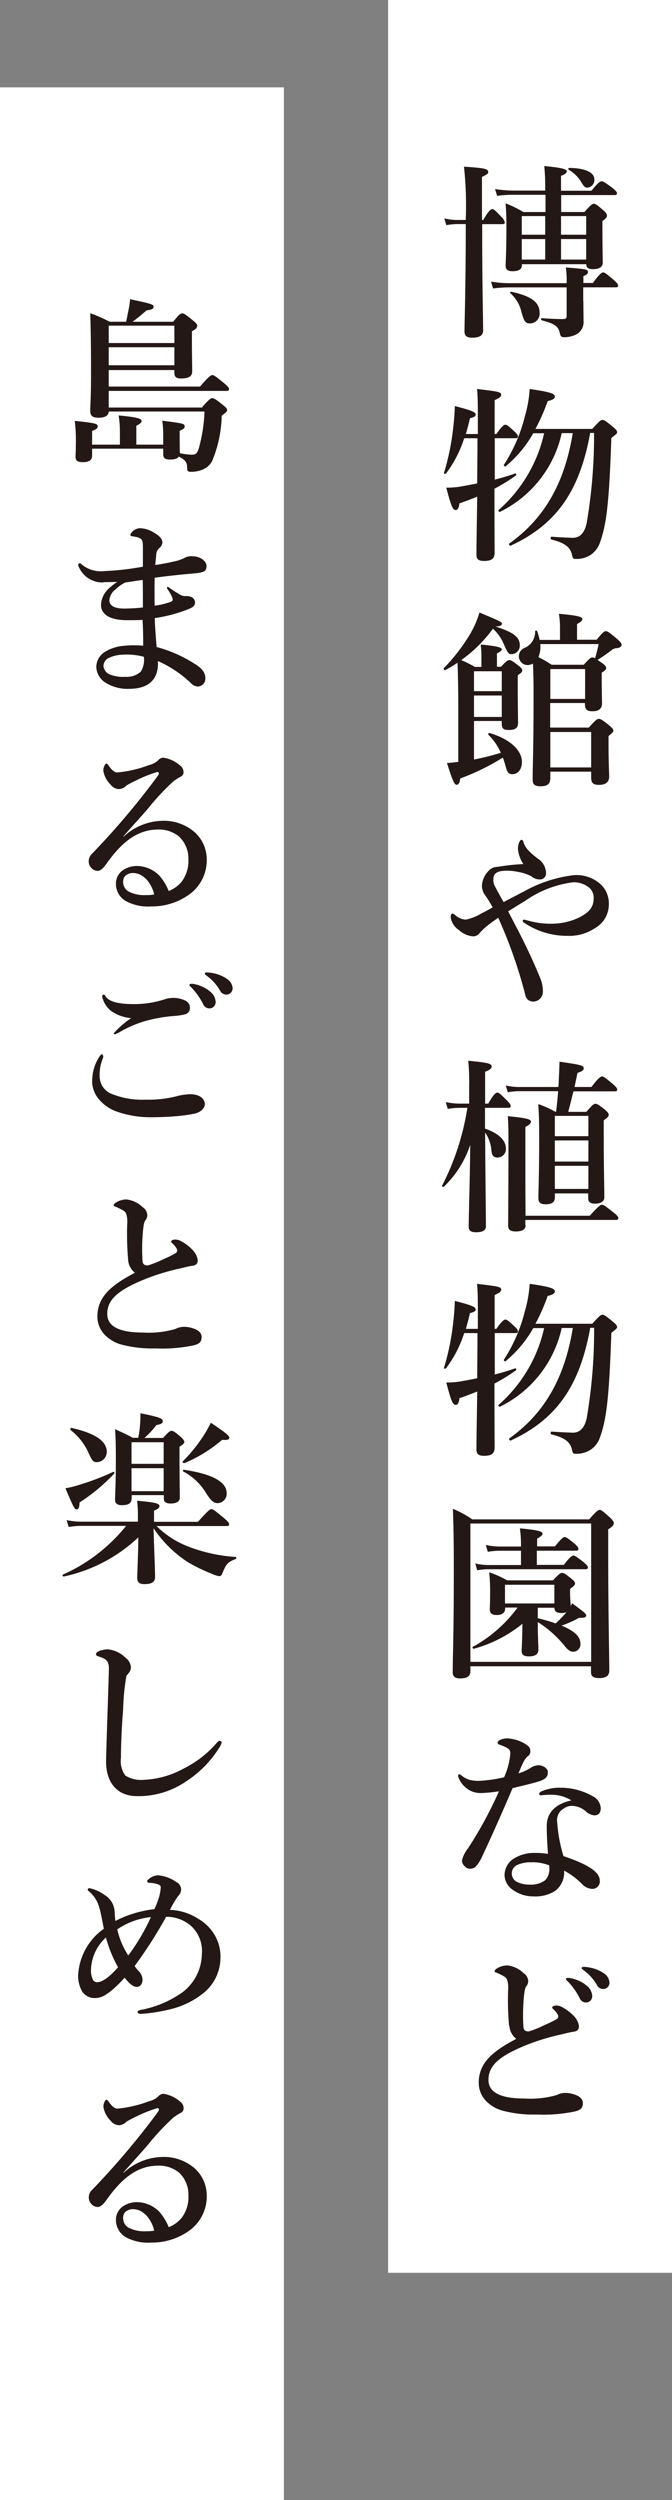
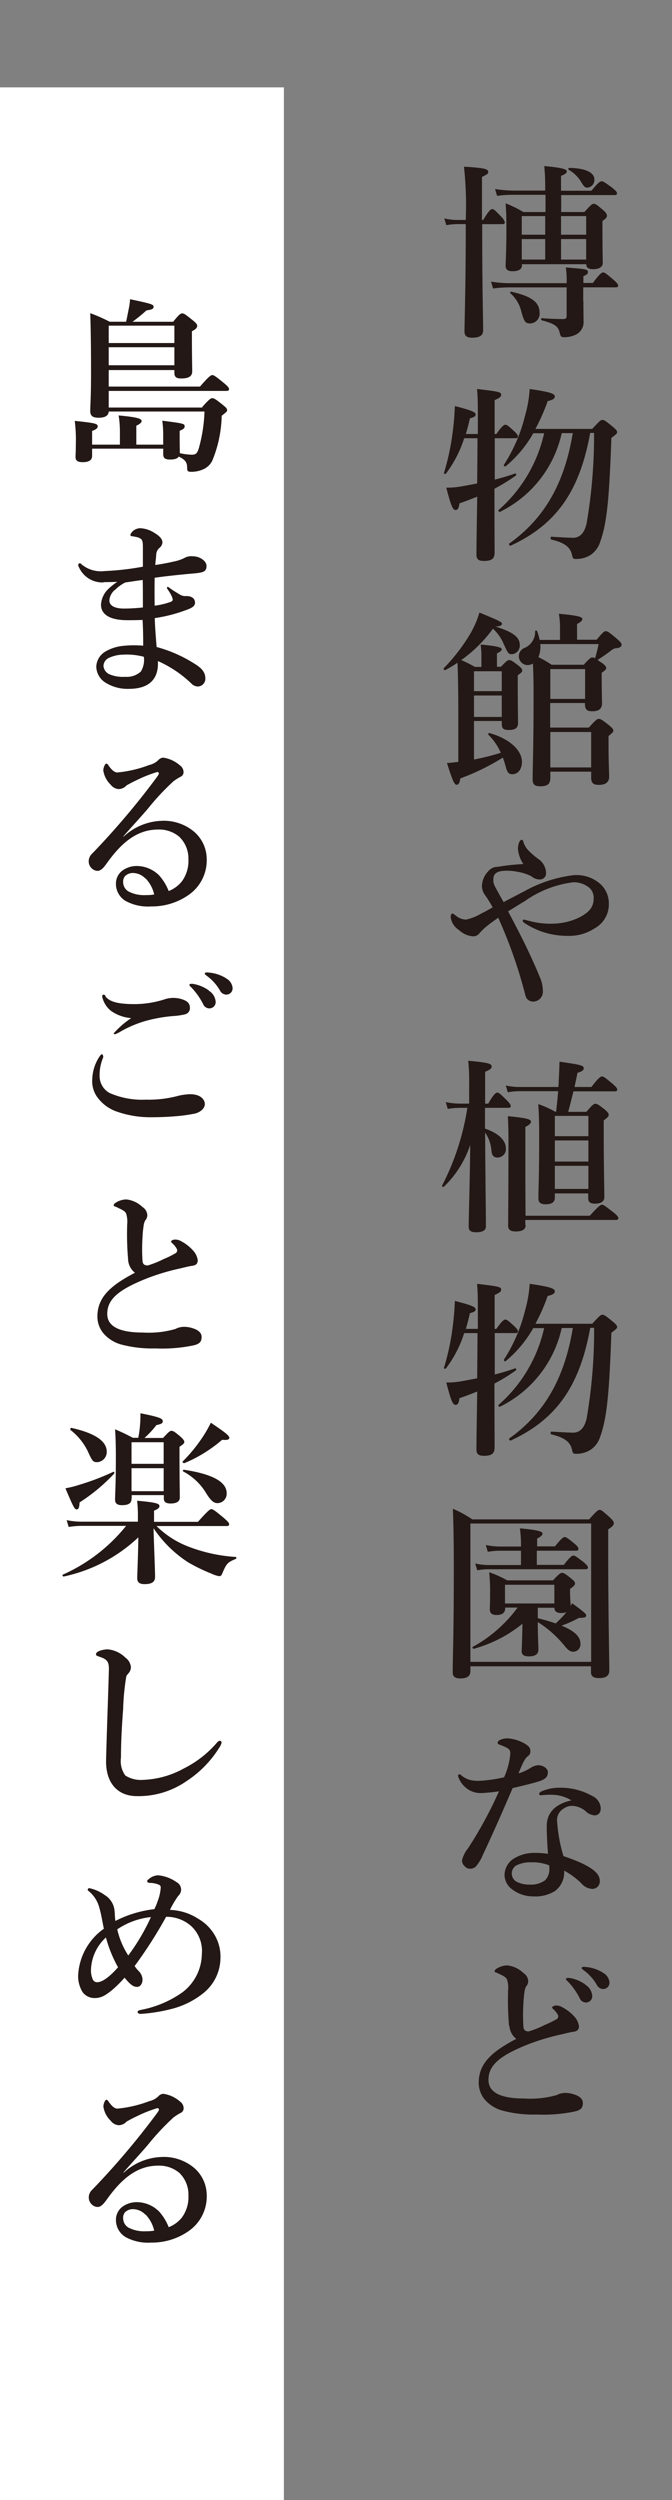
<svg xmlns="http://www.w3.org/2000/svg" width="53" height="197" viewBox="0 0 53 197">
  <rect x="0" y="0" width="53" height="197" fill="#808080" stroke="none" />
-   <rect width="22.39" height="179.087" transform="translate(30.61 0)" fill="#fff" />
  <rect width="22.39" height="190.116" transform="translate(0 6.884)" fill="#fff" />
  <g transform="translate(4.926 23.578)">
    <path d="M10.852,8.513c.539-.6.661-.686.783-.686.147,0,.282.086.832.526.245.2.343.294.343.416,0,.1-.049.147-.428.441a9.8,9.8,0,0,1-.747,3.55,1.439,1.439,0,0,1-.686.661,2.293,2.293,0,0,1-1,.208c-.233,0-.294-.061-.294-.306,0-.441-.135-.637-.661-.894-.1.159-.318.233-.686.233s-.539-.1-.539-.416v-.441H2.161v.575c0,.318-.245.49-.734.49-.416,0-.575-.122-.575-.428,0-.086.024-.379.024-.979A11.808,11.808,0,0,0,.79,9.615c1.64.171,1.812.22,1.812.441,0,.135-.122.233-.441.355v1.077H4.352v-1.1a7.884,7.884,0,0,0-.1-1.2c1.665.147,1.812.294,1.812.441,0,.122-.135.233-.416.367v1.493H7.768V10.8a8.631,8.631,0,0,0-.073-1.2c1.7.22,1.763.233,1.763.453,0,.135-.073.208-.392.343v.294c0,.759.012,1.273.012,1.469a5,5,0,0,0,.918.122c.343,0,.441-.086.575-.49a12.272,12.272,0,0,0,.453-2.913H3.471c-.024.343-.306.49-.808.49-.465,0-.649-.159-.649-.526,0-.5.061-1,.061-3.024,0-1.555-.012-3.109-.061-4.688a12.923,12.923,0,0,1,1.53.673h1.3c.086-.392.147-.734.208-1.028a4.825,4.825,0,0,0,.1-.747C6.911.4,7.009.446,7.009.63c0,.159-.135.22-.563.282a13.209,13.209,0,0,1-1.1.894H8.551c.465-.575.588-.661.71-.661.147,0,.269.086.832.539.269.22.355.318.355.441,0,.147-.1.269-.416.428v.526c0,1.371.024,2.326.024,2.632,0,.392-.269.563-.881.563-.379,0-.526-.122-.526-.453V5.612H3.471v1.3h7.2c.686-.8.869-.906.967-.906.135,0,.294.122.93.637.282.233.392.367.392.465s-.049.147-.2.147H3.471v1.31h7.382Zm-2.2-6.4H3.471V3.482H8.649V2.111ZM3.471,5.233H8.649V3.813H3.471Z" transform="translate(0.178 -0.03)" fill="#231815" />
    <path d="M3.018,19.042a2.025,2.025,0,0,1-1.934-1.175.541.541,0,0,1-.073-.2.145.145,0,0,1,.135-.135c.061,0,.073.024.135.086a2.377,2.377,0,0,0,1.824.526,21.361,21.361,0,0,0,3.011-.343V16.361c0-.428-.012-.612-.135-.734a.889.889,0,0,0-.416-.171,2.846,2.846,0,0,0-.343-.061c-.061,0-.086-.024-.086-.1s.061-.159.171-.282a.923.923,0,0,1,.588-.245,2.23,2.23,0,0,1,1.126.367c.526.306.637.575.637.747a.592.592,0,0,1-.208.416.738.738,0,0,0-.282.563c-.024.355-.061.539-.073.808.563-.086,1.016-.171,1.432-.269a3.31,3.31,0,0,0,.832-.269,1.125,1.125,0,0,1,.722-.147c.539,0,1.053.379,1.053.747,0,.441-.2.526-.967.6-1,.086-2.191.208-3.122.343-.012.71-.012,1.42,0,2.2a5.885,5.885,0,0,0,1.273-.306c.208-.086.171-.2.061-.465a4.026,4.026,0,0,0-.343-.563c-.061-.135.024-.2.159-.086.269.2.563.379.808.526a.838.838,0,0,0,.539.135c.441,0,.686.2.686.526,0,.306-.318.441-.8.612a11.812,11.812,0,0,1-2.375.6c.012.637.1,1.689.147,2.277a10.737,10.737,0,0,1,2.962,1.3c.465.282.881.612.881,1.163a.614.614,0,0,1-.563.649.731.731,0,0,1-.539-.233A9.172,9.172,0,0,0,7.3,25.236c.073,1.334-.6,2.191-2.289,2.191a3.267,3.267,0,0,1-1.861-.5,1.527,1.527,0,0,1-.71-1.273,1.451,1.451,0,0,1,.734-1.175,3.409,3.409,0,0,1,1.4-.441,8.267,8.267,0,0,1,1.567-.012c0-.686-.012-1.4-.049-2.032-.379.024-.943.024-1.187.024-1.457,0-2.093-.49-2.093-1.224a1.859,1.859,0,0,1,.563-1.224,5.275,5.275,0,0,1,.722-.575c-.245.012-.734.024-1.1.024ZM4.5,24.735a2.72,2.72,0,0,0-1.126.282.734.734,0,0,0-.367.6.8.8,0,0,0,.465.661,2.809,2.809,0,0,0,1.261.2,1.631,1.631,0,0,0,1.224-.416,1.75,1.75,0,0,0,.233-1.163A5.273,5.273,0,0,0,4.5,24.735Zm-.612-5.092a1.213,1.213,0,0,0-.416.808c0,.367.318.649,1.175.649a14.016,14.016,0,0,0,1.469-.086c0-.783,0-1.4-.012-2.167-.49.061-.832.122-1.383.2a3.191,3.191,0,0,0-.832.612Z" transform="translate(0.227 3.274)" fill="#231815" />
    <path d="M4.457,35.886A4.608,4.608,0,0,1,7.431,34.65a3.714,3.714,0,0,1,2.6.881,2.858,2.858,0,0,1,.967,2.106,3.313,3.313,0,0,1-1.481,2.889,5.035,5.035,0,0,1-2.9.869,3.682,3.682,0,0,1-2.032-.441,1.566,1.566,0,0,1-.747-1.347,1.289,1.289,0,0,1,.514-1.041,1.944,1.944,0,0,1,1.224-.355,2.518,2.518,0,0,1,1.677.747,4.117,4.117,0,0,1,.747,1.224,2.52,2.52,0,0,0,1.028-.747,2.733,2.733,0,0,0,.526-1.775A2.362,2.362,0,0,0,8.827,35.9a2.467,2.467,0,0,0-1.665-.563c-1.7,0-2.926,1.089-4.052,2.669-.294.416-.5.588-.722.588a.683.683,0,0,1-.428-.171.767.767,0,0,1-.269-.539.83.83,0,0,1,.282-.661A60.906,60.906,0,0,0,7.064,31.21c.1-.147.159-.22.159-.294a.116.116,0,0,0-.171-.1,10.025,10.025,0,0,0-1.542.612c-.367.171-.588.294-.832.428a.881.881,0,0,1-.6.294.86.86,0,0,1-.661-.355,1.94,1.94,0,0,1-.575-1.114c0-.22.135-.539.233-.539s.147.1.269.269c.245.318.428.428.612.428a9.506,9.506,0,0,0,2.509-.588,1.509,1.509,0,0,0,.71-.379.57.57,0,0,1,.392-.2,2.544,2.544,0,0,1,1.322.612.652.652,0,0,1,.282.514.39.39,0,0,1-.233.379,4.143,4.143,0,0,0-.575.367A19.24,19.24,0,0,0,6.354,33.7c-.673.783-1.2,1.334-1.922,2.167v.024Zm1.7,3.305a1.359,1.359,0,0,0-.93-.428.87.87,0,0,0-.673.245.672.672,0,0,0-.147.465.858.858,0,0,0,.428.747,2.7,2.7,0,0,0,1.383.282,3.124,3.124,0,0,0,.637-.049,2.661,2.661,0,0,0-.686-1.273Z" transform="translate(0.379 6.45)" fill="#231815" />
    <path d="M2.789,50.145a.48.48,0,0,1-.049.22A3.424,3.424,0,0,0,2.5,51.712a1.517,1.517,0,0,0,.783,1.347,6.356,6.356,0,0,0,2.852.526,9,9,0,0,0,2.583-.306,4.374,4.374,0,0,1,.918-.122c.869,0,1.163.453,1.163.783s-.367.673-.869.759a12.429,12.429,0,0,1-1.518.2c-.722.061-1.444.073-1.9.073a7.987,7.987,0,0,1-2.779-.49A3.2,3.2,0,0,1,2.361,53.45a2.139,2.139,0,0,1-.441-1.481,3.4,3.4,0,0,1,.6-1.824c.061-.086.122-.135.171-.135s.073.061.073.122Zm.171-4.7c.306.416.955.612,2.3.612a7.827,7.827,0,0,0,2.485-.416,2.345,2.345,0,0,1,.539-.073,2.186,2.186,0,0,1,.6.073c.441.122.722.294.734.661a.5.5,0,0,1-.392.563A5.3,5.3,0,0,1,8.261,47a11.953,11.953,0,0,0-2.167.392,9.033,9.033,0,0,0-1.91.808,2.618,2.618,0,0,1-.465.233c-.073,0-.1-.012-.1-.086a7.293,7.293,0,0,1,1.371-1.187,3.193,3.193,0,0,1-1.6-.575A1.962,1.962,0,0,1,2.7,45.457c0-.1.049-.147.122-.147s.122.073.159.135ZM11.113,45a1.106,1.106,0,0,1,.539.881.494.494,0,0,1-.49.514.535.535,0,0,1-.5-.343,5.565,5.565,0,0,0-.918-1.3c-.061-.061-.159-.135-.159-.2s.024-.073.073-.086a.737.737,0,0,1,.233,0,2.989,2.989,0,0,1,1.224.514Zm1.347-.979a.951.951,0,0,1,.526.747.492.492,0,0,1-.453.539.56.56,0,0,1-.539-.318,3.768,3.768,0,0,0-1.028-1.151c-.061-.049-.171-.122-.171-.171s.012-.073.049-.086a.458.458,0,0,1,.233-.012,3.033,3.033,0,0,1,1.4.453Z" transform="translate(0.431 9.485)" fill="#231815" />
    <path d="M4.674,62.99a23.213,23.213,0,0,1-.073-2.8,2.158,2.158,0,0,0-.061-.759c-.049-.171-.135-.269-.428-.416-.147-.073-.294-.147-.441-.208-.086-.024-.135-.049-.135-.1,0-.086.086-.171.2-.233a1.577,1.577,0,0,1,.8-.233,2.166,2.166,0,0,1,1.273.6.8.8,0,0,1,.379.649.648.648,0,0,1-.171.416,1.2,1.2,0,0,0-.122.416,8.785,8.785,0,0,0-.086.906,14.529,14.529,0,0,0,0,1.861c.024.294.208.355.416.355a7.917,7.917,0,0,0,1.273-.514,7.112,7.112,0,0,0,.918-.453.254.254,0,0,0,.073-.379,1.481,1.481,0,0,0-.294-.367c-.073-.073-.135-.122-.135-.171,0-.073.147-.159.343-.159a.98.98,0,0,1,.5.159,3.271,3.271,0,0,1,.918.734,1.373,1.373,0,0,1,.343.734c0,.269-.122.392-.416.441-.233.024-.661.135-.93.2a17.48,17.48,0,0,0-2.681.8c-2.179.869-3.109,1.616-3.109,2.791,0,.943.869,1.469,2.816,1.469A7.616,7.616,0,0,0,8.4,68.449a1.492,1.492,0,0,1,.686-.171,2.181,2.181,0,0,1,.747.135c.416.135.637.379.637.649,0,.343-.1.563-.673.686a12.1,12.1,0,0,1-2.962.233,9.52,9.52,0,0,1-2.742-.318,2.867,2.867,0,0,1-1.322-.82A2.061,2.061,0,0,1,2.25,67.47c0-1.567,1.114-2.485,2.962-3.452a1.414,1.414,0,0,1-.539-1Z" transform="translate(0.505 12.692)" fill="#231815" />
    <path d="M7.406,80.945a7.235,7.235,0,0,0,2.546,1.64,12.5,12.5,0,0,0,3.709.808c.073,0,.073.135,0,.159-.661.282-.722.355-1.077,1.187a.227.227,0,0,1-.22.171,2.266,2.266,0,0,1-.612-.2A13.614,13.614,0,0,1,9.9,83.81a9.476,9.476,0,0,1-2.718-2.681c.049,1.7.122,3.256.122,3.844,0,.379-.245.563-.832.563-.392,0-.575-.147-.575-.465,0-.355.073-1.836.086-3.22A12.29,12.29,0,0,1,.1,84.936c-.073.012-.135-.122-.073-.147a13.405,13.405,0,0,0,4.994-3.844H1.53a6.833,6.833,0,0,0-1.041.086l-.159-.539a5.913,5.913,0,0,0,1.126.122H5.949v-.379a10.079,10.079,0,0,0-.061-1.273c1.481.135,1.763.22,1.763.428,0,.135-.147.245-.428.355v.881h3.464c.783-.881.955-1,1.053-1,.135,0,.294.122.979.686.306.269.428.392.428.5s-.049.147-.2.147H7.382ZM1.347,79.109c-.012.416-.086.539-.245.539S.784,79.28.233,77.983A7.953,7.953,0,0,0,1.359,77.7a19.375,19.375,0,0,0,2.656-1.016c.073-.024.1.086.061.147A14.37,14.37,0,0,1,1.347,79.1Zm1.4-3.183c-.343,0-.392-.073-.783-.93a4.756,4.756,0,0,0-1.322-1.6c-.061-.049,0-.2.073-.171,1.836.416,2.779,1.028,2.779,1.885A.808.808,0,0,1,2.742,75.926ZM5.448,78.8c0,.343-.208.514-.759.514-.355,0-.539-.135-.539-.416,0-.563.061-1.1.061-3.366,0-.734-.012-1.469-.061-2.2.686.306.8.355,1.4.673h.428a8.224,8.224,0,0,0,.147-1.114c.024-.245.024-.514.024-.82,1.6.318,1.763.428,1.763.637,0,.135-.1.22-.5.294a7.362,7.362,0,0,1-.943,1.016H7.933c.428-.465.539-.563.661-.563.147,0,.269.086.722.465.208.2.294.294.294.416,0,.1-.061.159-.379.379v.661c0,1.751.024,2.95.024,3.342,0,.318-.282.465-.722.465-.379,0-.539-.135-.539-.392v-.269H5.46v.269Zm2.534-4.444H5.448v1.7H7.981Zm0,2.044H5.448v1.812H7.981Zm4.615-2.24A11.132,11.132,0,0,1,9.622,76c-.073.024-.2-.086-.135-.135a12.22,12.22,0,0,0,1.481-1.787,9.818,9.818,0,0,0,.734-1.261c1.126.759,1.457,1.016,1.457,1.187,0,.122-.1.2-.563.159Zm-.355,4.995c-.306,0-.539-.171-.967-.881a4.6,4.6,0,0,0-1.751-1.616c-.061-.024-.012-.147.061-.135,2.277.343,3.366.967,3.366,1.848a.737.737,0,0,1-.71.783Z" transform="translate(0 15.71)" fill="#231815" />
    <path d="M4.547,89.484A18.584,18.584,0,0,0,4.3,92.067c-.122,1.542-.171,2.877-.171,3.807a1.94,1.94,0,0,0,.343,1.4,2.283,2.283,0,0,0,1.408.343,7.154,7.154,0,0,0,3.2-.894,8.366,8.366,0,0,0,2.571-1.983c.086-.1.171-.2.269-.2a.141.141,0,0,1,.147.147,1.2,1.2,0,0,1-.2.416,8.519,8.519,0,0,1-2.558,2.607A6.641,6.641,0,0,1,5.392,98.9c-1.542,0-2.485-1.053-2.436-2.865.061-2.448.159-4.86.22-7.088.012-.539-.086-.783-.563-.967-.416-.147-.453-.159-.453-.245,0-.135.1-.2.245-.269a2.053,2.053,0,0,1,.673-.135,2.289,2.289,0,0,1,1.408.661,1.023,1.023,0,0,1,.428.747.738.738,0,0,1-.208.5C4.645,89.325,4.572,89.374,4.547,89.484Z" transform="translate(0.485 19.051)" fill="#231815" />
    <path d="M10.509,105.45a3.549,3.549,0,0,1,1.347,1.408,3.335,3.335,0,0,1,.379,1.665,3.587,3.587,0,0,1-1.285,2.718,6.591,6.591,0,0,1-2.669,1.322,12.989,12.989,0,0,1-2.338.367c-.135,0-.245-.061-.245-.147s.086-.135.269-.171a8.35,8.35,0,0,0,3.268-1.383,3.842,3.842,0,0,0,1.53-3,2.682,2.682,0,0,0-.808-2.191,2.921,2.921,0,0,0-2.008-.759,34.85,34.85,0,0,1-2.485,3.881c.073.1.159.22.269.343a1.022,1.022,0,0,1,.355.722c0,.306-.171.575-.416.575-.294,0-.5-.122-1-.722a10.3,10.3,0,0,1-.906.906,4.615,4.615,0,0,1-.673.49,1.548,1.548,0,0,1-.8.208,1.174,1.174,0,0,1-.93-.465,2.409,2.409,0,0,1-.355-1.3,4.789,4.789,0,0,1,2.032-3.7c-.049-.208-.086-.428-.171-.857s-.135-.612-.208-.869a2.5,2.5,0,0,0-.747-1.175c-.1-.086-.147-.1-.147-.171a.119.119,0,0,1,.135-.122,3.169,3.169,0,0,1,1.2.539,1.615,1.615,0,0,1,.759,1.089c.049.294.024.428.086.955a8.953,8.953,0,0,1,3.073-.93,4.944,4.944,0,0,0,.269-.649,3.6,3.6,0,0,0,.233-1.041c0-.122-.012-.159-.135-.233a2,2,0,0,0-.734-.147c-.135,0-.2-.073-.2-.135s.049-.1.135-.171a1.221,1.221,0,0,1,.722-.294,3.032,3.032,0,0,1,1.457.539.681.681,0,0,1,.367.6.7.7,0,0,1-.233.49,7.482,7.482,0,0,0-.649,1.1,4.359,4.359,0,0,1,2.265.722Zm-8.483,3.93a1.729,1.729,0,0,0,.135.82.362.362,0,0,0,.355.233c.367,0,.93-.367,1.64-1.175a10.351,10.351,0,0,1-.955-2.35,3.6,3.6,0,0,0-1.175,2.461Zm2.938-1.053A16.453,16.453,0,0,0,6.751,105.3a5.8,5.8,0,0,0-2.656.967A6.333,6.333,0,0,0,4.964,108.327Z" transform="translate(0.227 22.18)" fill="#231815" />
    <path d="M4.457,122.286a4.608,4.608,0,0,1,2.975-1.236,3.714,3.714,0,0,1,2.6.881,2.859,2.859,0,0,1,.967,2.106,3.313,3.313,0,0,1-1.481,2.889,5.035,5.035,0,0,1-2.9.869,3.682,3.682,0,0,1-2.032-.441,1.566,1.566,0,0,1-.747-1.347,1.289,1.289,0,0,1,.514-1.041,1.944,1.944,0,0,1,1.224-.355,2.518,2.518,0,0,1,1.677.747,4.117,4.117,0,0,1,.747,1.224,2.52,2.52,0,0,0,1.028-.747,2.733,2.733,0,0,0,.526-1.775,2.362,2.362,0,0,0-.722-1.763,2.467,2.467,0,0,0-1.665-.563c-1.7,0-2.926,1.089-4.052,2.669-.294.416-.5.588-.722.588a.683.683,0,0,1-.428-.171.767.767,0,0,1-.269-.539.83.83,0,0,1,.282-.661,60.9,60.9,0,0,0,5.092-6.011c.1-.147.159-.22.159-.294a.116.116,0,0,0-.171-.1,10.025,10.025,0,0,0-1.542.612c-.367.171-.588.294-.832.428a.881.881,0,0,1-.6.294.86.86,0,0,1-.661-.355,1.94,1.94,0,0,1-.575-1.114c0-.22.135-.539.233-.539s.147.1.269.269c.245.318.428.428.612.428a9.506,9.506,0,0,0,2.509-.588,1.509,1.509,0,0,0,.71-.379.57.57,0,0,1,.392-.2,2.544,2.544,0,0,1,1.322.612.652.652,0,0,1,.282.514.39.39,0,0,1-.233.379,4.143,4.143,0,0,0-.575.367A19.238,19.238,0,0,0,6.354,120.1c-.673.783-1.2,1.334-1.922,2.167v.024Zm1.7,3.305a1.359,1.359,0,0,0-.93-.428.87.87,0,0,0-.673.245.672.672,0,0,0-.147.465.858.858,0,0,0,.428.747,2.7,2.7,0,0,0,1.383.282,3.125,3.125,0,0,0,.637-.049,2.661,2.661,0,0,0-.686-1.273Z" transform="translate(0.379 25.334)" fill="#231815" />
  </g>
  <g transform="translate(34.861 13.084)">
    <g transform="translate(0 0)">
      <path d="M3.137,4.588c0,5.178.073,7.2.073,8.385,0,.392-.294.563-.857.563-.416,0-.612-.135-.612-.49,0-.686.1-3.587.1-8.263v-.2H1.2a5.073,5.073,0,0,0-.894.086L.15,4.135a4.439,4.439,0,0,0,.979.122h.71A28.274,28.274,0,0,0,1.7.059c1.591.1,1.91.171,1.91.416,0,.147-.049.171-.49.392V4.258h.1c.428-.734.6-.857.71-.857.135,0,.245.122.71.6a.94.94,0,0,1,.282.441c0,.1-.049.147-.2.147h-1.6Zm7.981,6.047c0,.747.012,1.126.012,1.567a1.1,1.1,0,0,1-.575,1.077,2.167,2.167,0,0,1-.93.22c-.245,0-.306-.061-.367-.318-.122-.539-.367-.734-1.42-1.016-.073-.012-.073-.171,0-.171.563.049,1.273.073,1.677.073.2,0,.282-.061.282-.233V9.571H5.255a10.043,10.043,0,0,0-1.261.086l-.159-.539a9.385,9.385,0,0,0,1.42.122H9.8V9.154A7.646,7.646,0,0,0,9.735,8c1.677.135,1.738.147,1.738.379,0,.122-.086.2-.355.306v.539h.747c.526-.722.71-.832.808-.832.135,0,.282.122.832.588.233.208.355.343.355.441s-.049.147-.2.147H11.106v1.077ZM8.107,2.275H5.622a8.761,8.761,0,0,0-1.31.086l-.159-.539a9.849,9.849,0,0,0,1.469.122H8.107V1.785A16.657,16.657,0,0,0,8.033.01c1.6.147,1.775.282,1.775.416s-.147.245-.453.355V1.956h2.4c.514-.637.686-.747.8-.747.135,0,.306.122.857.526.233.2.355.306.355.416s-.049.147-.2.147h-4.2V3.633H11.2c.5-.563.612-.649.734-.649.147,0,.282.1.759.514.208.171.282.306.282.428s-.073.22-.355.416v.514c0,1.457.024,2.461.024,2.791,0,.355-.355.49-.759.49-.379,0-.539-.122-.539-.392H6.271v.1c0,.306-.282.453-.747.453-.367,0-.539-.135-.539-.428,0-.355.061-1,.061-3,0-.93-.012-1.126-.061-1.922a9.2,9.2,0,0,1,1.4.686H8.131V2.3ZM6.919,12.411c-.392,0-.465-.147-.686-.894a2.765,2.765,0,0,0-.869-1.481c-.061-.049,0-.135.073-.122,1.6.355,2.228.832,2.228,1.665A.765.765,0,0,1,6.919,12.411ZM8.107,3.952H6.258V5.421H8.107V3.952Zm0,1.812H6.258V7.379H8.107Zm3.232-.343V3.952H9.356V5.421Zm0,1.959V5.763H9.356V7.379Zm.086-5.668c-.159,0-.245-.073-.428-.355A2.773,2.773,0,0,0,9.955.3.083.083,0,0,1,10,.157c1.249.012,1.983.355,1.983.894a.6.6,0,0,1-.563.661Z" transform="translate(0.032 -0.01)" fill="#231815" />
      <path d="M4.1,21.509a16.676,16.676,0,0,0,1.64-.49c.073-.024.122.122.061.159A14.112,14.112,0,0,1,4.11,22.219c0,2.522.012,4.272.012,5.031,0,.465-.208.661-.832.661-.453,0-.6-.147-.6-.5,0-.686.024-2.216.061-4.566-.428.171-.894.355-1.4.526-.049.379-.135.526-.306.526-.22,0-.355-.306-.734-1.763a6.277,6.277,0,0,0,1.322-.122c.355-.061.734-.135,1.114-.208.012-1.555.024-2.558.024-3.562H1.722A9.194,9.194,0,0,1,.29,21.019c-.049.061-.2.024-.159-.049a19.373,19.373,0,0,0,.734-3.636c.073-.575.1-1.126.122-1.628,1.236.318,1.64.465,1.64.661,0,.147-.1.208-.453.306-.086.416-.2.82-.318,1.236H2.8V16.576c0-1.322-.012-1.567-.061-2.216,1.775.208,1.9.245,1.9.465,0,.147-.122.233-.514.416V17.91h.135c.428-.612.6-.734.71-.734.135,0,.269.122.71.526.159.147.282.294.282.392s-.049.147-.2.147H4.134v3.244Zm5.313-3.66a9.07,9.07,0,0,1-4.872,6.194c-.073.024-.159-.1-.1-.147a11.337,11.337,0,0,0,3.587-6.047H7.17a9.335,9.335,0,0,1-2.179,2.607c-.061.049-.171-.061-.135-.122a12.61,12.61,0,0,0,1.653-3.819,9.761,9.761,0,0,0,.379-2.154c1.53.22,1.983.355,1.983.588,0,.171-.147.269-.563.367a15.272,15.272,0,0,1-.967,2.191h4.48c.563-.612.673-.71.8-.71.147,0,.269.086.82.539.245.208.343.306.343.428,0,.1-.049.147-.453.453-.171,4.946-.367,6.757-.881,8.19a1.95,1.95,0,0,1-.686.979,2.023,2.023,0,0,1-1.2.367c-.245,0-.269-.012-.343-.343-.135-.588-.588-.943-1.628-1.187C8.516,26.21,8.529,26,8.6,26c.869.061,1.591.086,1.7.086q.82,0,1.077-1.126a40.8,40.8,0,0,0,.588-7.137h-.306c-.832,4.627-2.693,7.235-6.28,8.887-.073.024-.159-.135-.1-.171,2.754-1.971,4.346-4.7,5.007-8.7H9.422Z" transform="translate(0.026 3.206)" fill="#231815" />
      <path d="M2.5,40.33A18.449,18.449,0,0,0,4.615,39.8a4.614,4.614,0,0,0-.979-1.42.086.086,0,0,1,.086-.135c1.555.441,2.558,1.334,2.558,2.277,0,.575-.306.967-.759.967-.282,0-.392-.135-.514-.575a7.471,7.471,0,0,0-.233-.734,17.855,17.855,0,0,1-3.354,1.64c-.049.355-.135.5-.294.5s-.294-.245-.759-1.714c.294-.012.6-.061.894-.086V36.634c0-1.31-.012-2.62-.061-3.93a9.871,9.871,0,0,1-.979.588c-.061.024-.147-.1-.1-.159a14.574,14.574,0,0,0,2-2.571,7.47,7.47,0,0,0,.808-1.812c1.591.661,1.775.747,1.775.881s-.147.208-.514.22c1.4.441,1.922.832,1.922,1.469a.68.68,0,0,1-.6.71c-.294,0-.318-.024-.661-.783a3.4,3.4,0,0,0-.857-1.224,10.881,10.881,0,0,1-2.5,2.473,9.768,9.768,0,0,1,1.077.539h.514v-.894a6.312,6.312,0,0,0-.061-.869c1.53.135,1.665.269,1.665.379,0,.086-.135.208-.379.318v1.053h.318c.416-.441.526-.526.649-.526.147,0,.282.086.734.441.208.159.294.269.294.379s-.061.171-.355.379v.575c0,1.861.024,2.828.024,3.171,0,.392-.2.563-.722.563-.441,0-.563-.122-.563-.5v-.208H2.5v3.024Zm2.191-6.953H2.5v1.567H4.689ZM2.5,36.976H4.689V35.287H2.5Zm6.782-6.084v-.967a6.493,6.493,0,0,0-.086-1.077c1.7.147,1.848.282,1.848.416s-.135.233-.416.392v1.236h1.542c.49-.588.6-.673.722-.673.147,0,.269.086.881.6.282.245.367.355.367.465,0,.159-.159.269-.49.282a.894.894,0,0,0-.367.2c-.306.233-.6.441-1.041.722.1.061.22.147.367.245.233.171.318.282.318.392s-.061.159-.355.367v.392c0,1.053.024,1.775.024,2.008,0,.441-.245.637-.759.637-.441,0-.588-.147-.588-.588v-.061H8.508v1.934h3.048c.539-.6.661-.686.783-.686.147,0,.282.086.808.5.245.208.343.306.343.428,0,.1-.049.147-.379.428V39c0,1.591.049,2.412.049,2.681,0,.441-.294.649-.808.649-.453,0-.612-.147-.612-.6v-.441H8.52v.49c0,.49-.233.661-.783.661-.441,0-.612-.147-.612-.526,0-1.114.073-2.24.073-6.77,0-.8-.012-1.591-.049-2.375a.87.87,0,0,1-.428.122.7.7,0,0,1-.22-1.359,1.373,1.373,0,0,0,.82-1.31c.012-.073.135-.073.159,0a5.925,5.925,0,0,1,.2.686h1.6Zm-1.555.343a2.09,2.09,0,0,1-.147,1.028,9,9,0,0,1,1.041.6h2.534c.441-.49.563-.575.673-.575a.431.431,0,0,1,.22.061c.122-.392.208-.783.282-1.114H7.712Zm3.538,1.971H8.52v2.35h2.742ZM8.52,40.955H11.74V38.164H8.52Z" transform="translate(0.023 6.432)" fill="#231815" />
      <path d="M6.24,47.505a10.589,10.589,0,0,1,3.966-1.334,2.82,2.82,0,0,1,2.179.71,2.063,2.063,0,0,1,.649,1.555,2.151,2.151,0,0,1-1.126,1.922,3.635,3.635,0,0,1-2.142.588,6.026,6.026,0,0,1-3.256-.93c-.2-.122-.269-.159-.269-.282,0-.049.061-.061.122-.061s.22.061.416.1a6.362,6.362,0,0,0,2.008.208,4.914,4.914,0,0,0,1.971-.514c.686-.367,1.077-.759,1.077-1.457a1.053,1.053,0,0,0-.306-.82,1.9,1.9,0,0,0-1.3-.465A8.349,8.349,0,0,0,6.4,48.215c-.428.245-.832.514-1.31.8.294.563.588,1.114.881,1.689.686,1.347,1.224,2.522,1.616,3.489a2.7,2.7,0,0,1,.245,1.126.777.777,0,0,1-.734.808.639.639,0,0,1-.441-.147c-.2-.147-.22-.441-.306-.734a37.26,37.26,0,0,0-2.044-5.729c-.269.2-.49.343-.734.539a4.826,4.826,0,0,0-.722.661.63.63,0,0,1-.514.269,1.805,1.805,0,0,1-1.114-.49,1.443,1.443,0,0,1-.661-1c0-.22.061-.306.135-.306s.147.073.233.135a1.349,1.349,0,0,0,.832.343A3.941,3.941,0,0,0,3,49.17c.2-.086.514-.269.869-.465a8.064,8.064,0,0,0-.6-.967,1.263,1.263,0,0,1-.245-.71,1.751,1.751,0,0,1,.49-1.163.935.935,0,0,1,.747-.355,16.648,16.648,0,0,1,2.032-.22,2.5,2.5,0,0,1-.428-1.2c0-.379.147-.71.282-.71.086,0,.135.073.171.245a1.838,1.838,0,0,0,.355.575,6.5,6.5,0,0,0,.759.661,1.383,1.383,0,0,1,.649,1.126.476.476,0,0,1-.514.514.976.976,0,0,1-.637-.245A3.67,3.67,0,0,0,5.836,45.9a3.957,3.957,0,0,0-1.261-.061c-.49.073-.649.318-.649.637a.987.987,0,0,0,.122.563c.086.171.282.539.686,1.249.563-.306,1.041-.539,1.53-.808Z" transform="translate(0.124 9.711)" fill="#231815" />
      <path d="M3.4,62.95c1.077.367,1.64.93,1.64,1.567a.666.666,0,0,1-.673.71c-.282,0-.428-.159-.465-.514a2.939,2.939,0,0,0-.5-1.457c.012,2.816.061,6.549.061,7.394,0,.343-.306.465-.783.465-.379,0-.575-.122-.575-.428,0-.759.1-3.929.122-6.463A8.136,8.136,0,0,1,.159,67.516c-.061.061-.2-.012-.147-.086A19.979,19.979,0,0,0,2,61.309H1.432a6.116,6.116,0,0,0-.979.086l-.159-.539a5.477,5.477,0,0,0,1.089.122h.759V59.485A16.262,16.262,0,0,0,2.068,57.6c1.555.147,1.848.22,1.848.453,0,.159-.147.269-.514.416v2.51h.245c.428-.747.6-.869.71-.869.135,0,.269.122.759.612.2.2.306.343.306.441s-.049.147-.2.147H3.391v1.628Zm5.5,5.092v.343c0,.367-.245.526-.734.526-.392,0-.563-.147-.563-.465,0-.808.061-1.628.061-4.909,0-.832-.012-1.677-.073-2.522a7.67,7.67,0,0,1,1.334.6H9c.061-.539.122-1.077.159-1.616H6.071a4.947,4.947,0,0,0-.881.086l-.159-.539a4.438,4.438,0,0,0,.979.122H9.181c.012-.171.024-.318.024-.453.024-.514.049-.894.061-1.542,1.677.245,1.91.294,1.91.514,0,.147-.073.233-.49.367-.073.379-.159.747-.233,1.114h1.334c.539-.722.734-.832.832-.832.135,0,.282.122.857.6.22.2.343.318.343.428s-.049.147-.2.147H10.368c-.135.539-.269,1.089-.416,1.616h1.432c.465-.539.588-.637.71-.637.147,0,.269.086.747.453.22.2.306.294.306.416s-.073.208-.392.441v.979c0,2.6.049,4.48.049,5.068,0,.355-.294.514-.747.514-.343,0-.526-.122-.526-.416v-.392H8.887ZM6.6,70.551c0,.367-.318.5-.783.5-.416,0-.6-.135-.6-.453,0-.722.024-2.656.024-6.574,0-.661,0-1.261-.049-2.057,1.408.135,1.824.233,1.824.428,0,.135-.147.282-.441.416v3.856c0,1.187.012,2.326.012,3.146h5.068c.673-.747.857-.869.955-.869.135,0,.294.122.906.6.282.22.392.355.392.453s-.049.147-.2.147H6.573v.416Zm4.946-8.606H8.9v1.6h2.644Zm0,1.934H8.9v1.665h2.644Zm0,2H8.9V67.7h2.644Z" transform="translate(-0.001 12.899)" fill="#231815" />
      <path d="M4.1,79.109a16.677,16.677,0,0,0,1.64-.49c.073-.024.122.122.061.159A14.111,14.111,0,0,1,4.11,79.819c0,2.522.012,4.272.012,5.031,0,.465-.208.661-.832.661-.453,0-.6-.147-.6-.5,0-.686.024-2.216.061-4.566-.428.171-.894.355-1.4.526-.049.379-.135.526-.306.526-.22,0-.355-.306-.734-1.763a6.277,6.277,0,0,0,1.322-.122c.355-.061.734-.135,1.114-.208.012-1.555.024-2.558.024-3.562H1.722A9.194,9.194,0,0,1,.29,78.619c-.049.061-.2.024-.159-.049a19.373,19.373,0,0,0,.734-3.636c.073-.575.1-1.126.122-1.628,1.236.318,1.64.465,1.64.661,0,.147-.1.208-.453.306-.086.416-.2.82-.318,1.236H2.8V74.176c0-1.322-.012-1.567-.061-2.216,1.775.208,1.9.245,1.9.465,0,.147-.122.233-.514.416V75.51h.135c.428-.612.6-.734.71-.734.135,0,.269.122.71.526.159.147.282.294.282.392s-.049.147-.2.147H4.134v3.244Zm5.313-3.66a9.07,9.07,0,0,1-4.872,6.194c-.073.024-.159-.1-.1-.147a11.337,11.337,0,0,0,3.587-6.047H7.17a9.335,9.335,0,0,1-2.179,2.607c-.061.049-.171-.061-.135-.122a12.61,12.61,0,0,0,1.653-3.819,9.761,9.761,0,0,0,.379-2.155c1.53.22,1.983.355,1.983.588,0,.171-.147.269-.563.367a15.271,15.271,0,0,1-.967,2.191h4.48c.563-.612.673-.71.8-.71.147,0,.269.086.82.539.245.208.343.306.343.428,0,.1-.049.147-.453.453-.171,4.946-.367,6.757-.881,8.19a1.95,1.95,0,0,1-.686.979,2.023,2.023,0,0,1-1.2.367c-.245,0-.269-.012-.343-.343-.135-.588-.588-.943-1.628-1.187-.073-.012-.061-.22.012-.22.869.061,1.591.086,1.7.086q.82,0,1.077-1.126a40.8,40.8,0,0,0,.588-7.137h-.306c-.832,4.627-2.693,7.235-6.28,8.887-.073.024-.159-.135-.1-.171,2.754-1.971,4.346-4.7,5.007-8.7H9.422Z" transform="translate(0.026 16.117)" fill="#231815" />
      <path d="M2.086,99.232c0,.428-.294.575-.82.575-.367,0-.575-.147-.575-.453,0-1.371.086-2.742.086-8.2,0-1.567-.012-3.146-.073-4.713a8.371,8.371,0,0,1,1.53.832H11.45c.588-.661.71-.747.82-.747.147,0,.245.086.808.588.233.22.318.343.318.453,0,.159-.122.294-.441.49V89.88c0,4.86.086,8.2.086,9.3,0,.441-.294.6-.808.6-.428,0-.637-.135-.637-.465v-.465H2.086v.392ZM11.609,87.6H2.086V98.5h9.524Zm-1.64,6.549a2.75,2.75,0,0,0,.135-.269c.918.673,1.114.832,1.114.955,0,.147-.086.2-.575.2a8.517,8.517,0,0,1-1.371.612c1.028.416,1.493.869,1.493,1.42a.586.586,0,0,1-.539.637c-.269,0-.441-.122-.734-.49A8.669,8.669,0,0,0,7.4,95.364c0,1.175.049,1.775.049,2.167s-.282.539-.759.539c-.392,0-.563-.135-.563-.428,0-.1.049-.979.061-2.142A10.446,10.446,0,0,1,2.355,97.47c-.073.012-.147-.122-.086-.147a10.883,10.883,0,0,0,3.538-3.1H4.828v.061c0,.355-.245.526-.673.526-.367,0-.539-.135-.539-.453,0-.208.024-.526.024-1.3a14.405,14.405,0,0,0-.073-1.616,8.424,8.424,0,0,1,1.42.637H8.6c.465-.5.588-.588.71-.588.147,0,.282.086.734.453.208.159.294.269.294.379s-.086.22-.392.428v.22c0,.575.049.967.049,1.1v.061ZM7.362,90.859H9.455c.465-.612.649-.734.747-.734.135,0,.294.122.808.514.22.2.343.306.343.416s-.049.147-.2.147H3.506a4.947,4.947,0,0,0-.881.086l-.159-.539a4.641,4.641,0,0,0,1,.122H6.076V89.745H4.387a5.46,5.46,0,0,0-.93.086L3.3,89.292a5.477,5.477,0,0,0,1.089.122H6.076v-.282a10.284,10.284,0,0,0-.086-1.151c1.665.147,1.787.294,1.787.428,0,.1-.147.233-.428.379V89.4H8.757c.49-.612.661-.734.759-.734.135,0,.294.122.771.514.208.171.318.306.318.416s-.049.147-.2.147H7.325v1.126Zm1.347,1.567H4.815V93.9H8.708V92.426ZM7.4,95.058c.465.122.943.245,1.408.416a8.422,8.422,0,0,0,.857-.894.976.976,0,0,1-.416.073c-.379,0-.539-.147-.539-.416H7.4v.82Z" transform="translate(0.153 19.363)" fill="#231815" />
      <path d="M8.116,103.886c0,.343-.171.526-.612.686-.465.159-1.249.343-2.167.563-.82,1.922-1.665,3.819-2.363,5.3a3.075,3.075,0,0,1-.588.93.77.77,0,0,1-.379.122.547.547,0,0,1-.453-.2.6.6,0,0,1-.208-.465,2.475,2.475,0,0,1,.49-.967,31.762,31.762,0,0,0,2.424-4.468,12.965,12.965,0,0,1-1.334.135,1.845,1.845,0,0,1-.955-.2,1.989,1.989,0,0,1-.869-.943.513.513,0,0,1-.061-.245c0-.073.073-.086.1-.086.049,0,.073.012.159.086a1.841,1.841,0,0,0,.661.355,2.9,2.9,0,0,0,.722.073,11.064,11.064,0,0,0,1.983-.282,5.793,5.793,0,0,0,.49-1.848c0-.355-.1-.441-.881-.734a.154.154,0,0,1-.122-.135.274.274,0,0,1,.147-.2,1.337,1.337,0,0,1,.649-.147,3.042,3.042,0,0,1,1.469.49c.306.208.318.367.318.539a.439.439,0,0,1-.2.379c-.208.159-.355.416-.734,1.347a3.636,3.636,0,0,0,.967-.441,1.24,1.24,0,0,1,.612-.2c.465.024.734.318.734.526Zm.428,1.775a6.038,6.038,0,0,0-.686.012c-.122.012-.208.024-.282.024s-.147-.024-.147-.1.073-.147.171-.2a3.619,3.619,0,0,1,1.53-.294,5.081,5.081,0,0,1,2.485.649,1.128,1.128,0,0,1,.673.955c0,.343-.147.575-.514.575a1.247,1.247,0,0,1-.575-.233,1.714,1.714,0,0,0-1.151-.514,1.059,1.059,0,0,0-.661.2,1.037,1.037,0,0,0-.539,1.028,12.118,12.118,0,0,0,.5,2.73c2.265.759,2.864,1.371,2.864,1.934a.586.586,0,0,1-.575.649,1.178,1.178,0,0,1-.857-.416A6,6,0,0,0,9.4,111.635a1.821,1.821,0,0,1-.734,1.616,2.931,2.931,0,0,1-1.7.416,2.74,2.74,0,0,1-1.677-.563A1.434,1.434,0,0,1,4.7,111.99a1.575,1.575,0,0,1,.612-1.224,3.03,3.03,0,0,1,1.763-.526,6.819,6.819,0,0,1,1.053.073c-.061-.783-.1-1.555-.1-2.191,0-1.261.979-1.812,1.946-2.02a2.963,2.963,0,0,0-1.457-.441ZM6.9,110.986a2.516,2.516,0,0,0-1.261.233.745.745,0,0,0,0,1.285,2.145,2.145,0,0,0,1.041.233,1.859,1.859,0,0,0,1.236-.355,1.275,1.275,0,0,0,.318-.955,1.259,1.259,0,0,0-.012-.208,3.762,3.762,0,0,0-1.322-.245Z" transform="translate(0.231 22.678)" fill="#231815" />
      <path d="M4.759,120.58a23.213,23.213,0,0,1-.073-2.8,2.158,2.158,0,0,0-.061-.759c-.049-.171-.135-.269-.428-.416-.147-.073-.294-.147-.441-.208-.086-.024-.135-.049-.135-.1,0-.086.086-.171.2-.233a1.577,1.577,0,0,1,.8-.233,2.166,2.166,0,0,1,1.273.6.8.8,0,0,1,.379.649.648.648,0,0,1-.171.416,1.2,1.2,0,0,0-.122.416,8.785,8.785,0,0,0-.086.906,14.529,14.529,0,0,0,0,1.861c.024.294.208.355.416.355a7.917,7.917,0,0,0,1.273-.514,8.375,8.375,0,0,0,.93-.453.254.254,0,0,0,.073-.379,1.481,1.481,0,0,0-.294-.367c-.073-.073-.135-.122-.135-.171,0-.073.147-.159.343-.159a.98.98,0,0,1,.5.159,3.492,3.492,0,0,1,.93.734,1.373,1.373,0,0,1,.343.734c0,.269-.122.392-.416.441-.233.024-.661.135-.93.2a17.485,17.485,0,0,0-2.681.8c-2.179.869-3.109,1.616-3.109,2.791,0,.943.869,1.469,2.816,1.469a7.616,7.616,0,0,0,2.558-.269,1.493,1.493,0,0,1,.686-.171,2.181,2.181,0,0,1,.747.135c.416.135.637.38.637.649,0,.343-.1.563-.673.686a12.1,12.1,0,0,1-2.962.233,9.52,9.52,0,0,1-2.742-.318,2.867,2.867,0,0,1-1.322-.82,2.061,2.061,0,0,1-.514-1.371c0-1.567,1.114-2.485,2.962-3.452a1.414,1.414,0,0,1-.539-1Zm6.023-3.22a1.106,1.106,0,0,1,.539.881.494.494,0,0,1-.49.514.535.535,0,0,1-.5-.343,5.565,5.565,0,0,0-.918-1.3c-.061-.061-.159-.135-.159-.2s.024-.073.073-.086a.737.737,0,0,1,.233,0,2.989,2.989,0,0,1,1.224.514Zm1.371-.955a.951.951,0,0,1,.526.747.492.492,0,0,1-.453.539.56.56,0,0,1-.539-.318,3.768,3.768,0,0,0-1.028-1.151c-.061-.049-.171-.122-.171-.171s.012-.073.049-.086a.458.458,0,0,1,.233-.012,3.033,3.033,0,0,1,1.4.453Z" transform="translate(0.527 25.951)" fill="#231815" />
    </g>
  </g>
</svg>